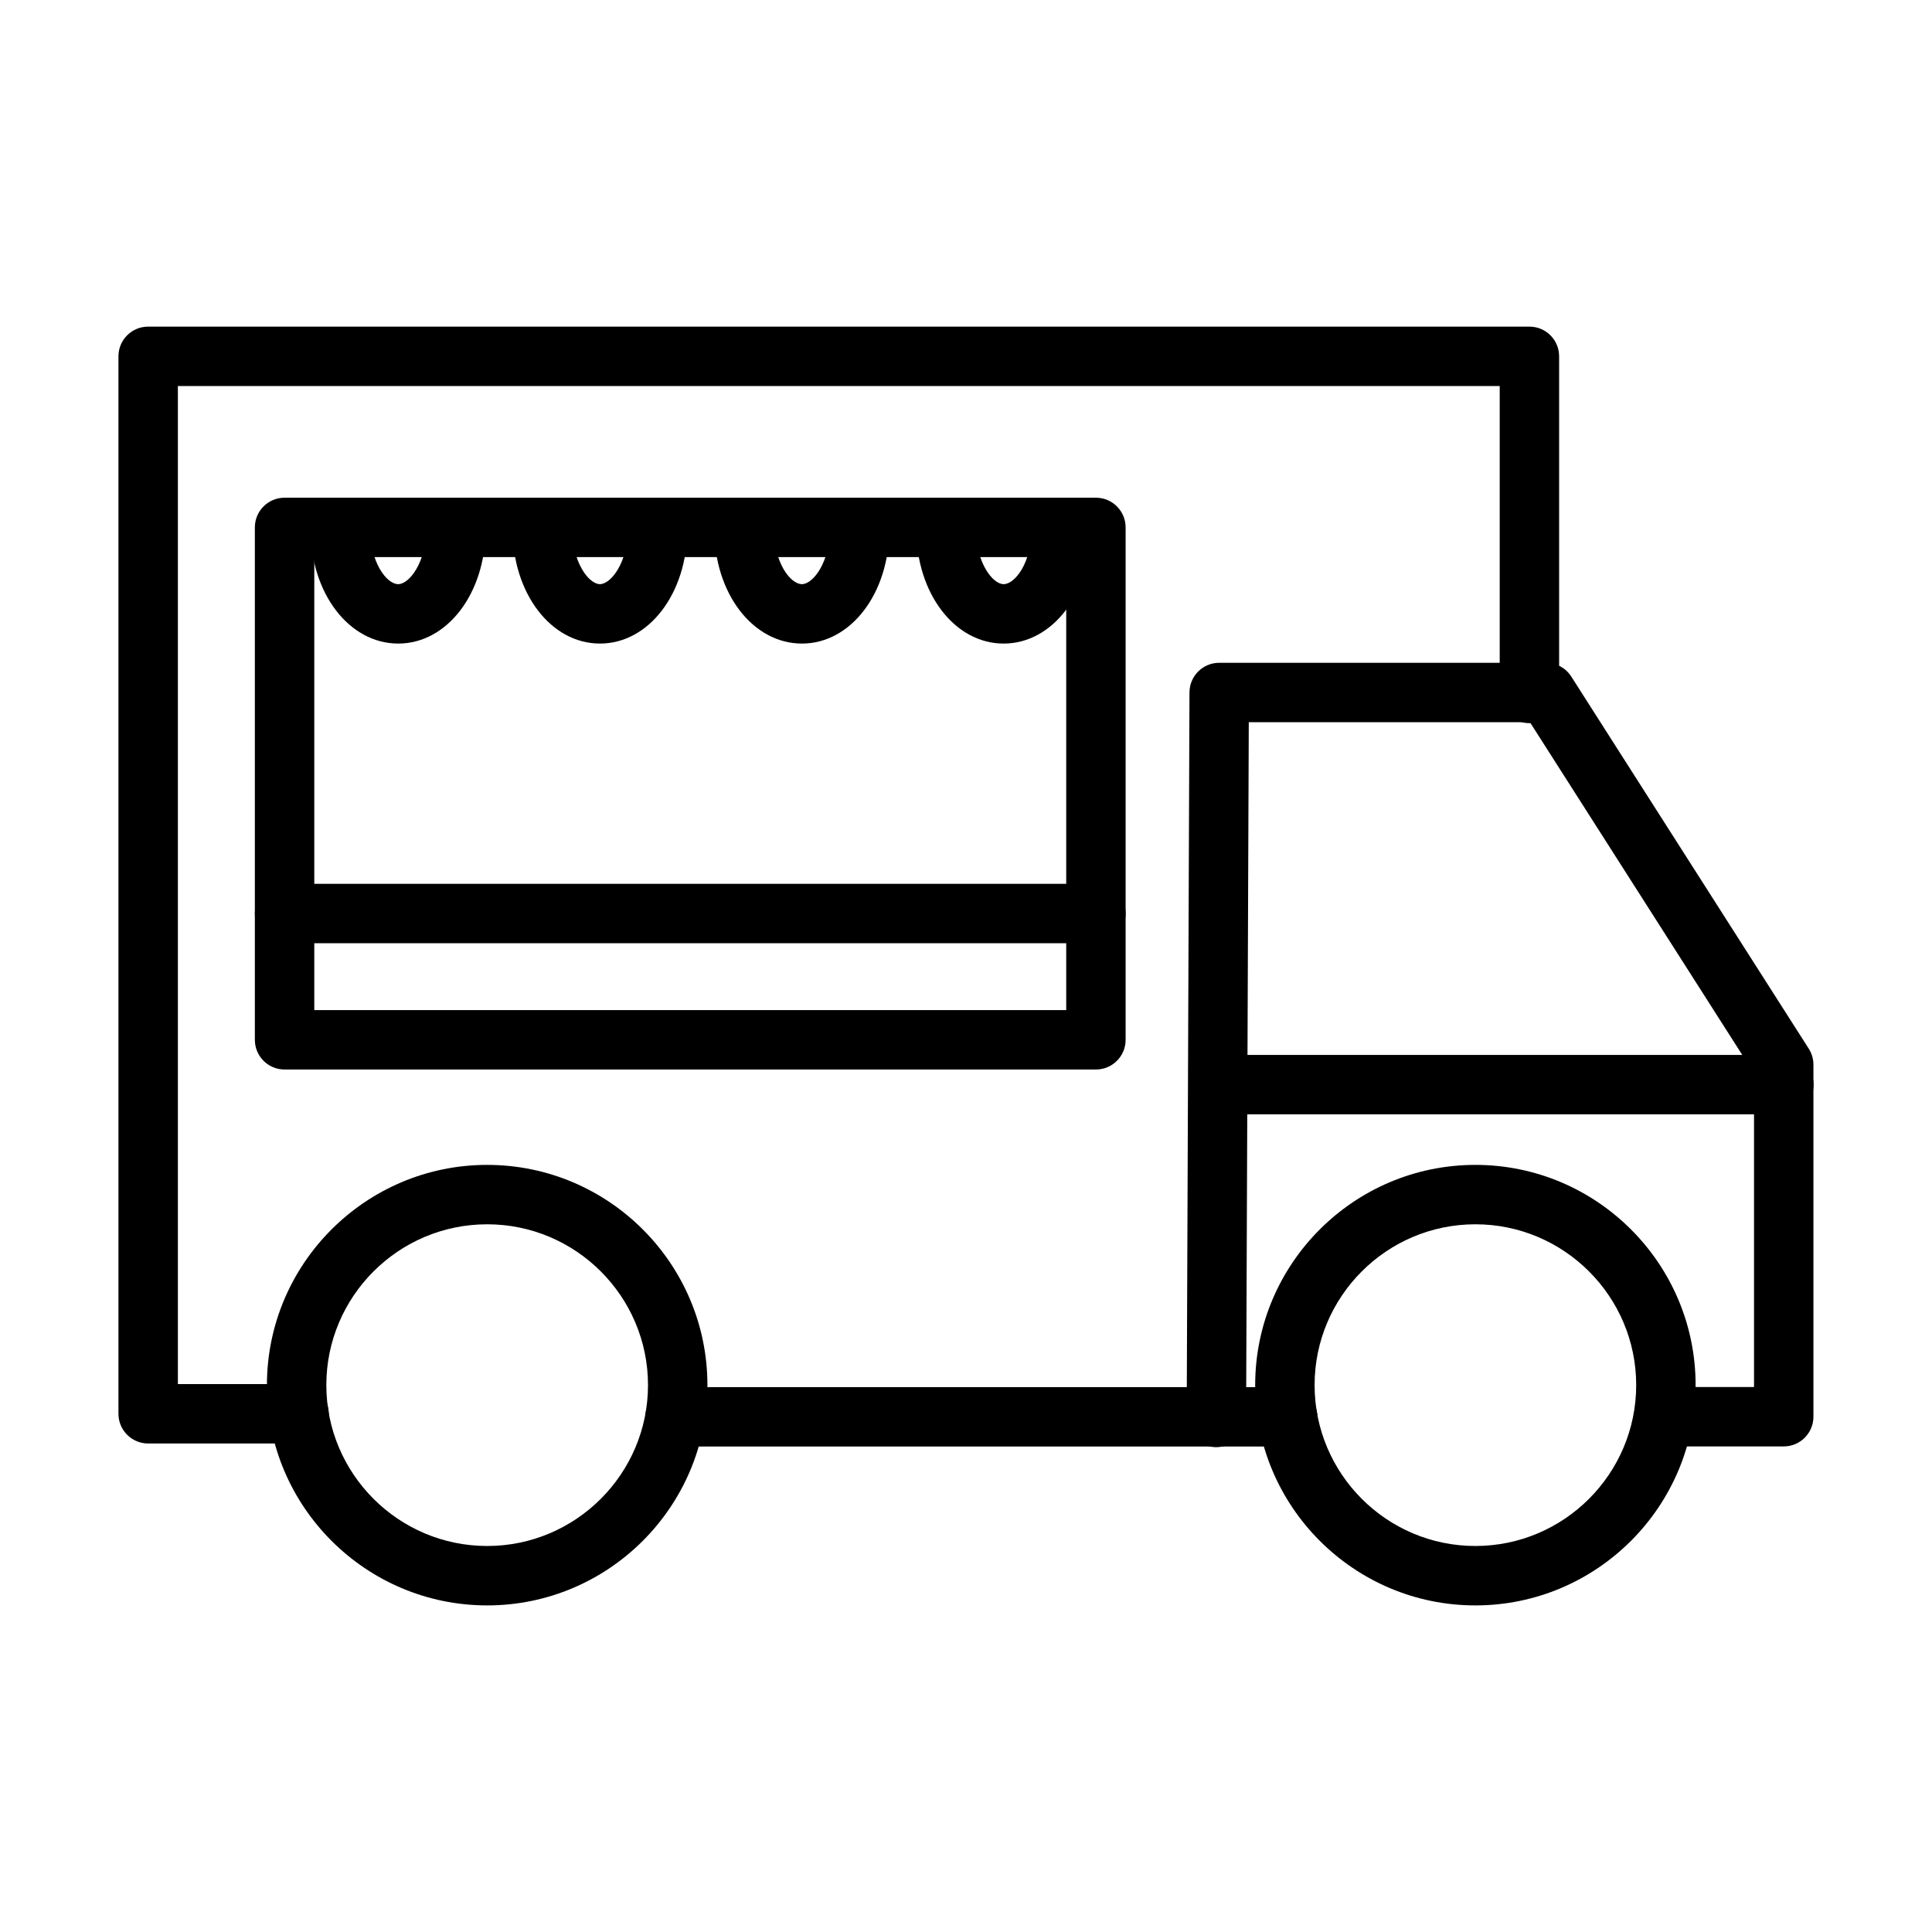
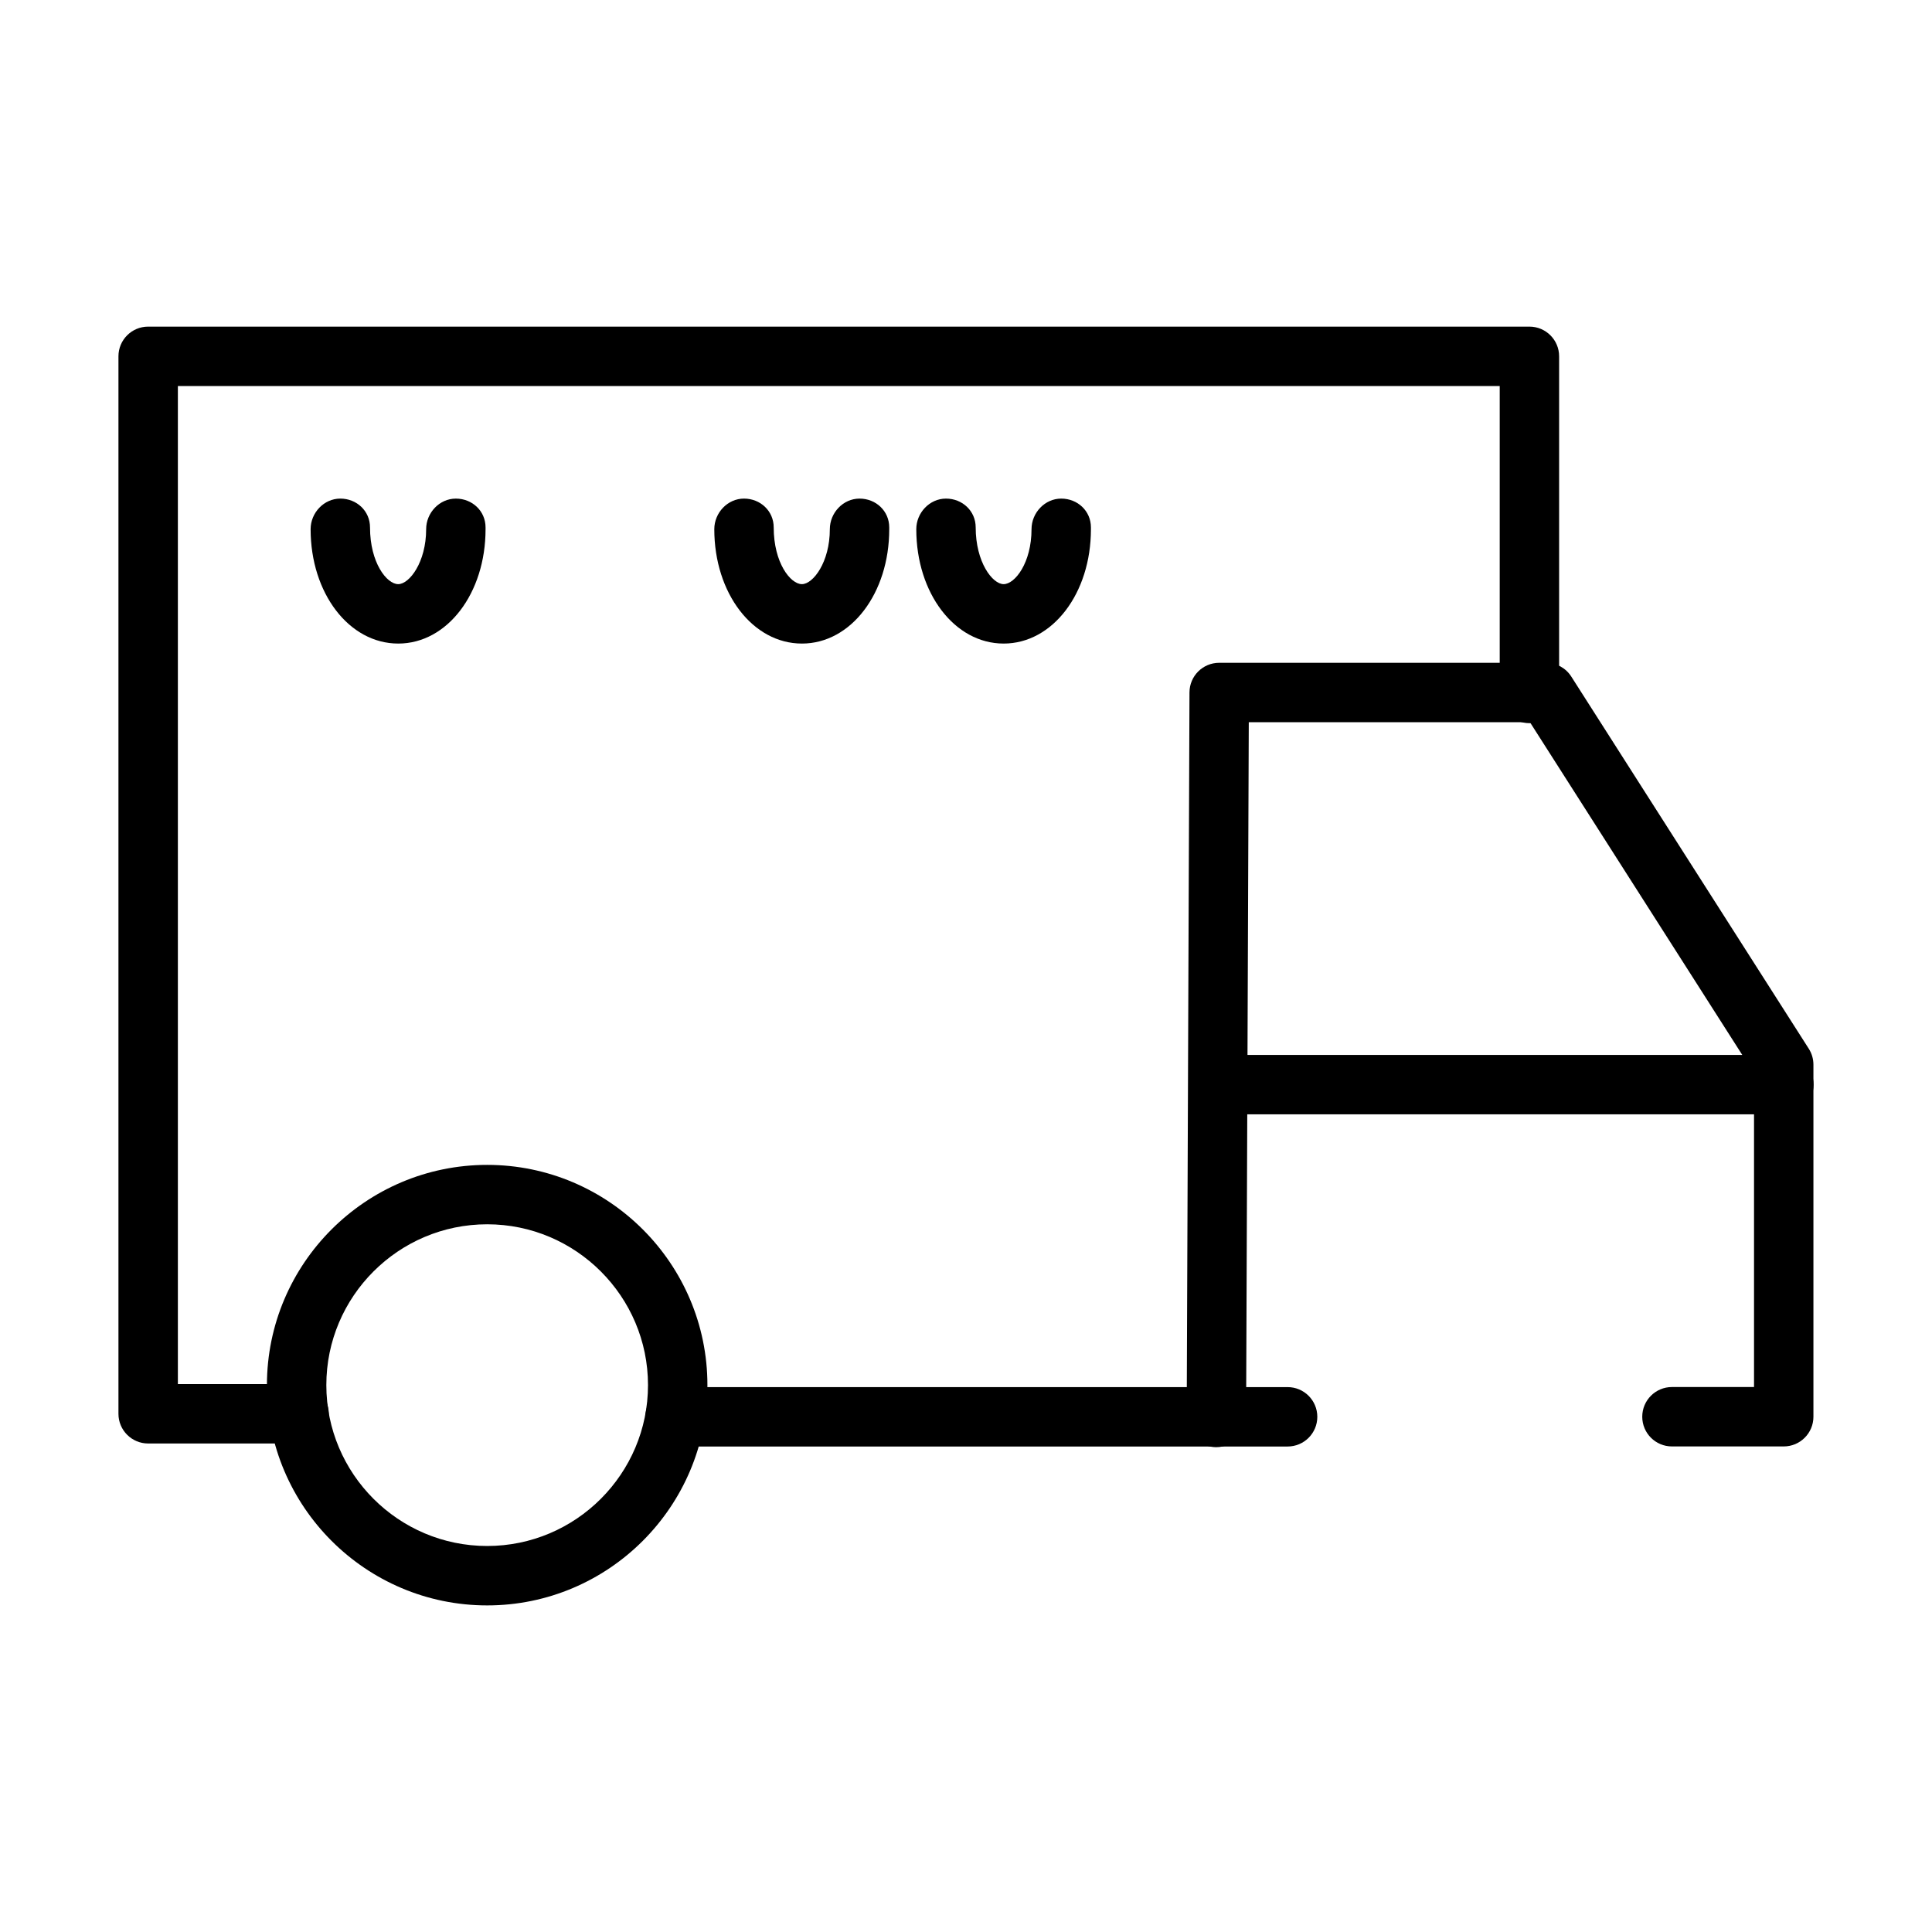
<svg xmlns="http://www.w3.org/2000/svg" fill="#000000" width="800px" height="800px" version="1.1" viewBox="144 144 512 512">
  <g>
    <path d="m223.25 526.54h-39.988c-4.344 0-7.871-3.519-7.871-7.871v-280.24c0-4.352 3.527-7.871 7.871-7.871h366.05c4.344 0 7.871 3.519 7.871 7.871v89.348c0 4.352-3.527 7.871-7.871 7.871s-7.871-3.519-7.871-7.871v-81.477h-350.3v264.5h32.117c4.344 0 7.871 3.519 7.871 7.871 0 4.352-3.527 7.871-7.875 7.871z" />
    <path d="m485.23 527.34h-162.32c-4.344 0-7.871-3.519-7.871-7.871 0-4.352 3.527-7.871 7.871-7.871h162.32c4.344 0 7.871 3.519 7.871 7.871 0 4.352-3.527 7.871-7.871 7.871z" />
    <path d="m466.36 527.52h-0.016c-4.336-0.008-7.856-3.336-7.856-7.684v-0.387l0.738-191.96c0.016-4.336 3.535-7.84 7.871-7.84h86.664c2.684 0 5.188 1.371 6.637 3.637l62.945 98.629c0.812 1.266 1.234 2.738 1.234 4.234v93.301c0 4.352-3.527 7.871-7.871 7.871h-29.621c-4.344 0-7.871-3.519-7.871-7.871s3.527-7.871 7.871-7.871h21.75v-83.129l-59.387-93.055-74.508 0.004-0.711 184.09c-0.016 4.328-3.535 8.027-7.871 8.027z" />
    <path d="m616.74 439.31h-149.66c-4.344 0-7.871-3.519-7.871-7.871 0-4.352 3.527-7.871 7.871-7.871h149.67c4.344 0 7.871 3.519 7.871 7.871 0 4.352-3.531 7.871-7.879 7.871z" />
    <path d="m273.11 569.45c-32.188 0-58.371-26.191-58.371-58.379 0-32.18 26.184-58.363 58.371-58.363 32.18 0 58.363 26.184 58.363 58.363 0 32.188-26.184 58.379-58.363 58.379zm0-101c-23.508 0-42.629 19.121-42.629 42.617 0 23.508 19.121 42.637 42.629 42.637 23.496 0 42.617-19.129 42.617-42.637 0-23.496-19.121-42.617-42.617-42.617z" />
-     <path d="m534.99 569.45c-32.172 0-58.355-26.191-58.355-58.379 0-32.18 26.184-58.363 58.355-58.363 32.18 0 58.363 26.184 58.363 58.363 0.008 32.188-26.184 58.379-58.363 58.379zm0-101c-23.496 0-42.609 19.121-42.609 42.617 0 23.508 19.113 42.637 42.609 42.637 23.496 0 42.617-19.129 42.617-42.637 0.008-23.496-19.113-42.617-42.617-42.617z" />
-     <path d="m434.43 427.43h-215.02c-4.344 0-7.871-3.519-7.871-7.871v-135.79c0-4.352 3.527-7.871 7.871-7.871h215.02c4.344 0 7.871 3.519 7.871 7.871v135.79c0.004 4.352-3.523 7.871-7.871 7.871zm-207.14-15.746h199.27v-120.05h-199.27z" />
-     <path d="m434.43 393.97h-215.02c-4.344 0-7.871-3.519-7.871-7.871 0-4.352 3.527-7.871 7.871-7.871h215.02c4.344 0 7.871 3.519 7.871 7.871 0.004 4.352-3.523 7.871-7.871 7.871z" />
    <path d="m249.54 314.55c-13.02 0-23.223-13.312-23.223-30.309 0-4.352 3.527-8.109 7.871-8.109s7.871 3.281 7.871 7.637c0 9.359 4.434 15.035 7.477 15.035 2.945 0 7.398-5.801 7.398-14.562 0-4.352 3.527-8.109 7.871-8.109s7.871 3.281 7.871 7.637v0.48c0.008 16.98-10.164 30.301-23.137 30.301z" />
-     <path d="m302.99 314.55c-12.973 0-23.145-13.312-23.145-30.309 0-4.352 3.527-8.109 7.871-8.109s7.871 3.281 7.871 7.637c0 9.234 4.457 15.035 7.398 15.035 2.945 0 7.398-5.801 7.398-14.562 0-4.352 3.527-8.109 7.871-8.109s7.871 3.281 7.871 7.637v0.48c0.008 16.98-10.164 30.301-23.137 30.301z" />
    <path d="m356.52 314.55c-13.02 0-23.223-13.312-23.223-30.309 0-4.352 3.527-8.109 7.871-8.109s7.871 3.281 7.871 7.637c0 9.359 4.434 15.035 7.477 15.035 2.953 0 7.398-5.801 7.398-14.562 0-4.352 3.527-8.109 7.871-8.109s7.871 3.281 7.871 7.637v0.48c0.008 16.98-10.16 30.301-23.137 30.301z" />
    <path d="m409.97 314.55c-12.973 0-23.145-13.312-23.145-30.309 0-4.352 3.527-8.109 7.871-8.109s7.871 3.281 7.871 7.637c0 9.234 4.457 15.035 7.398 15.035 3.016 0 7.398-5.676 7.398-14.562 0-4.352 3.527-8.109 7.871-8.109s7.871 3.281 7.871 7.637v0.48c0.008 16.98-10.156 30.301-23.137 30.301z" />
  </g>
</svg>